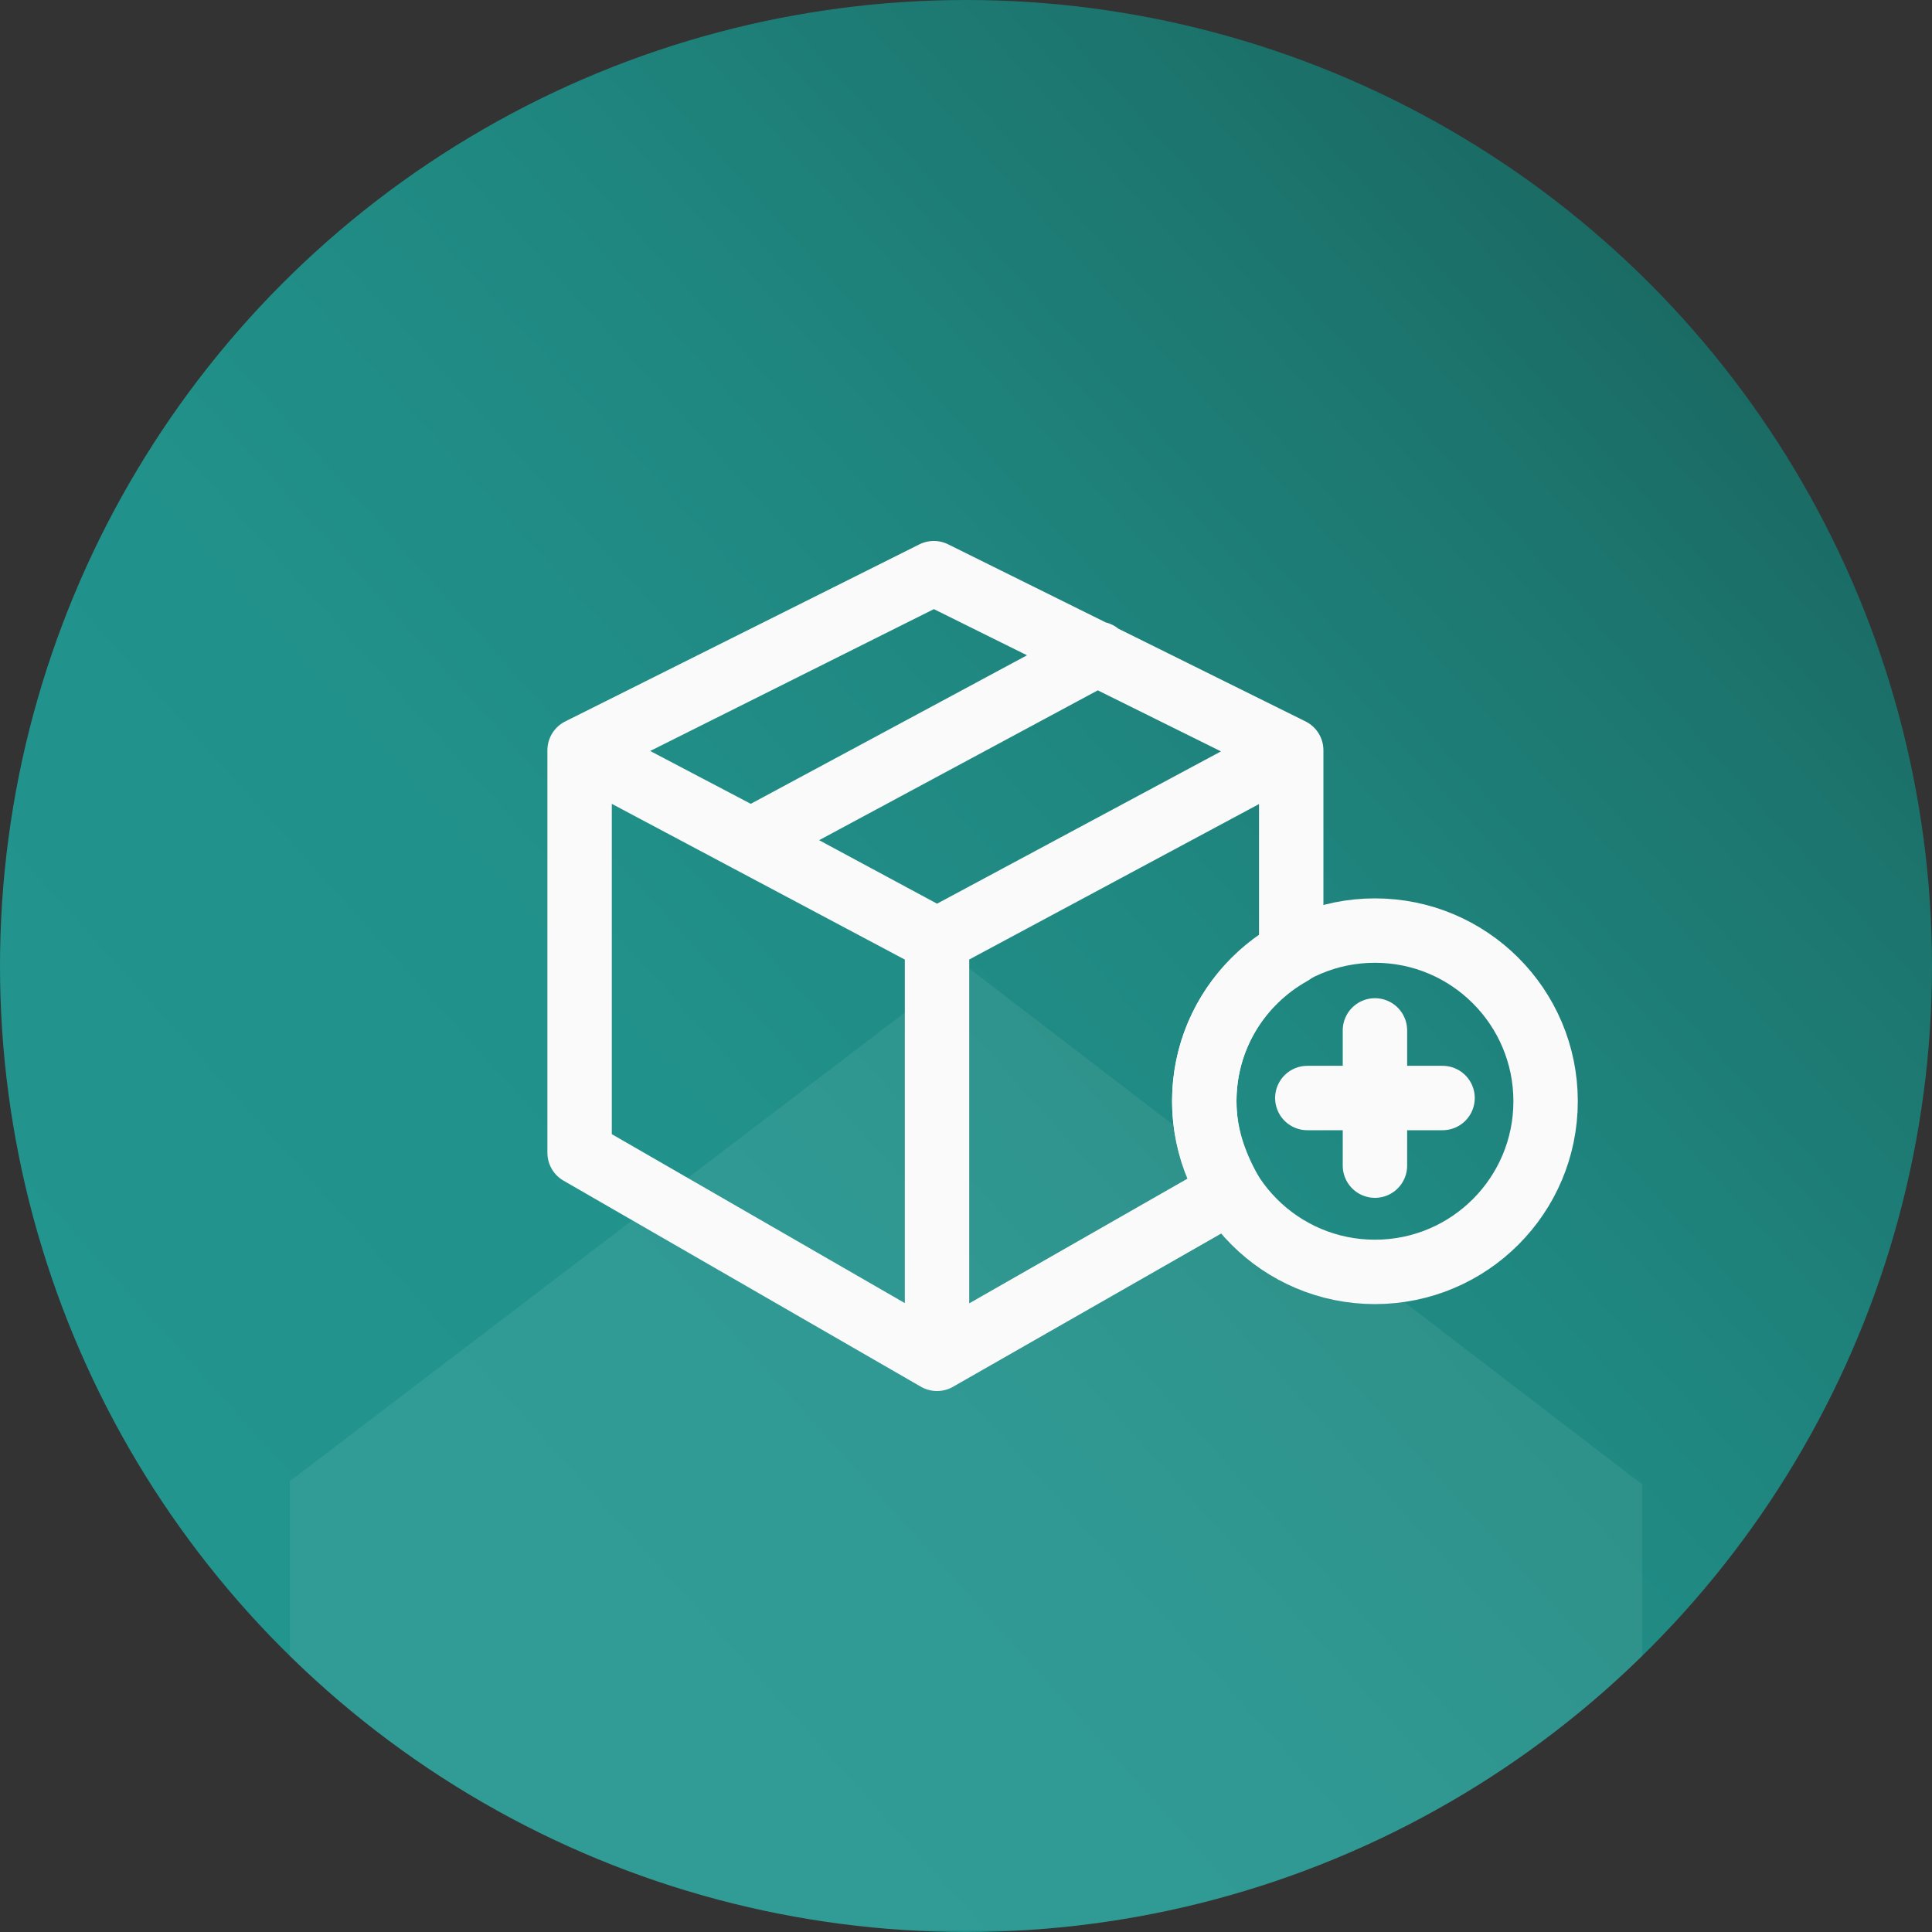
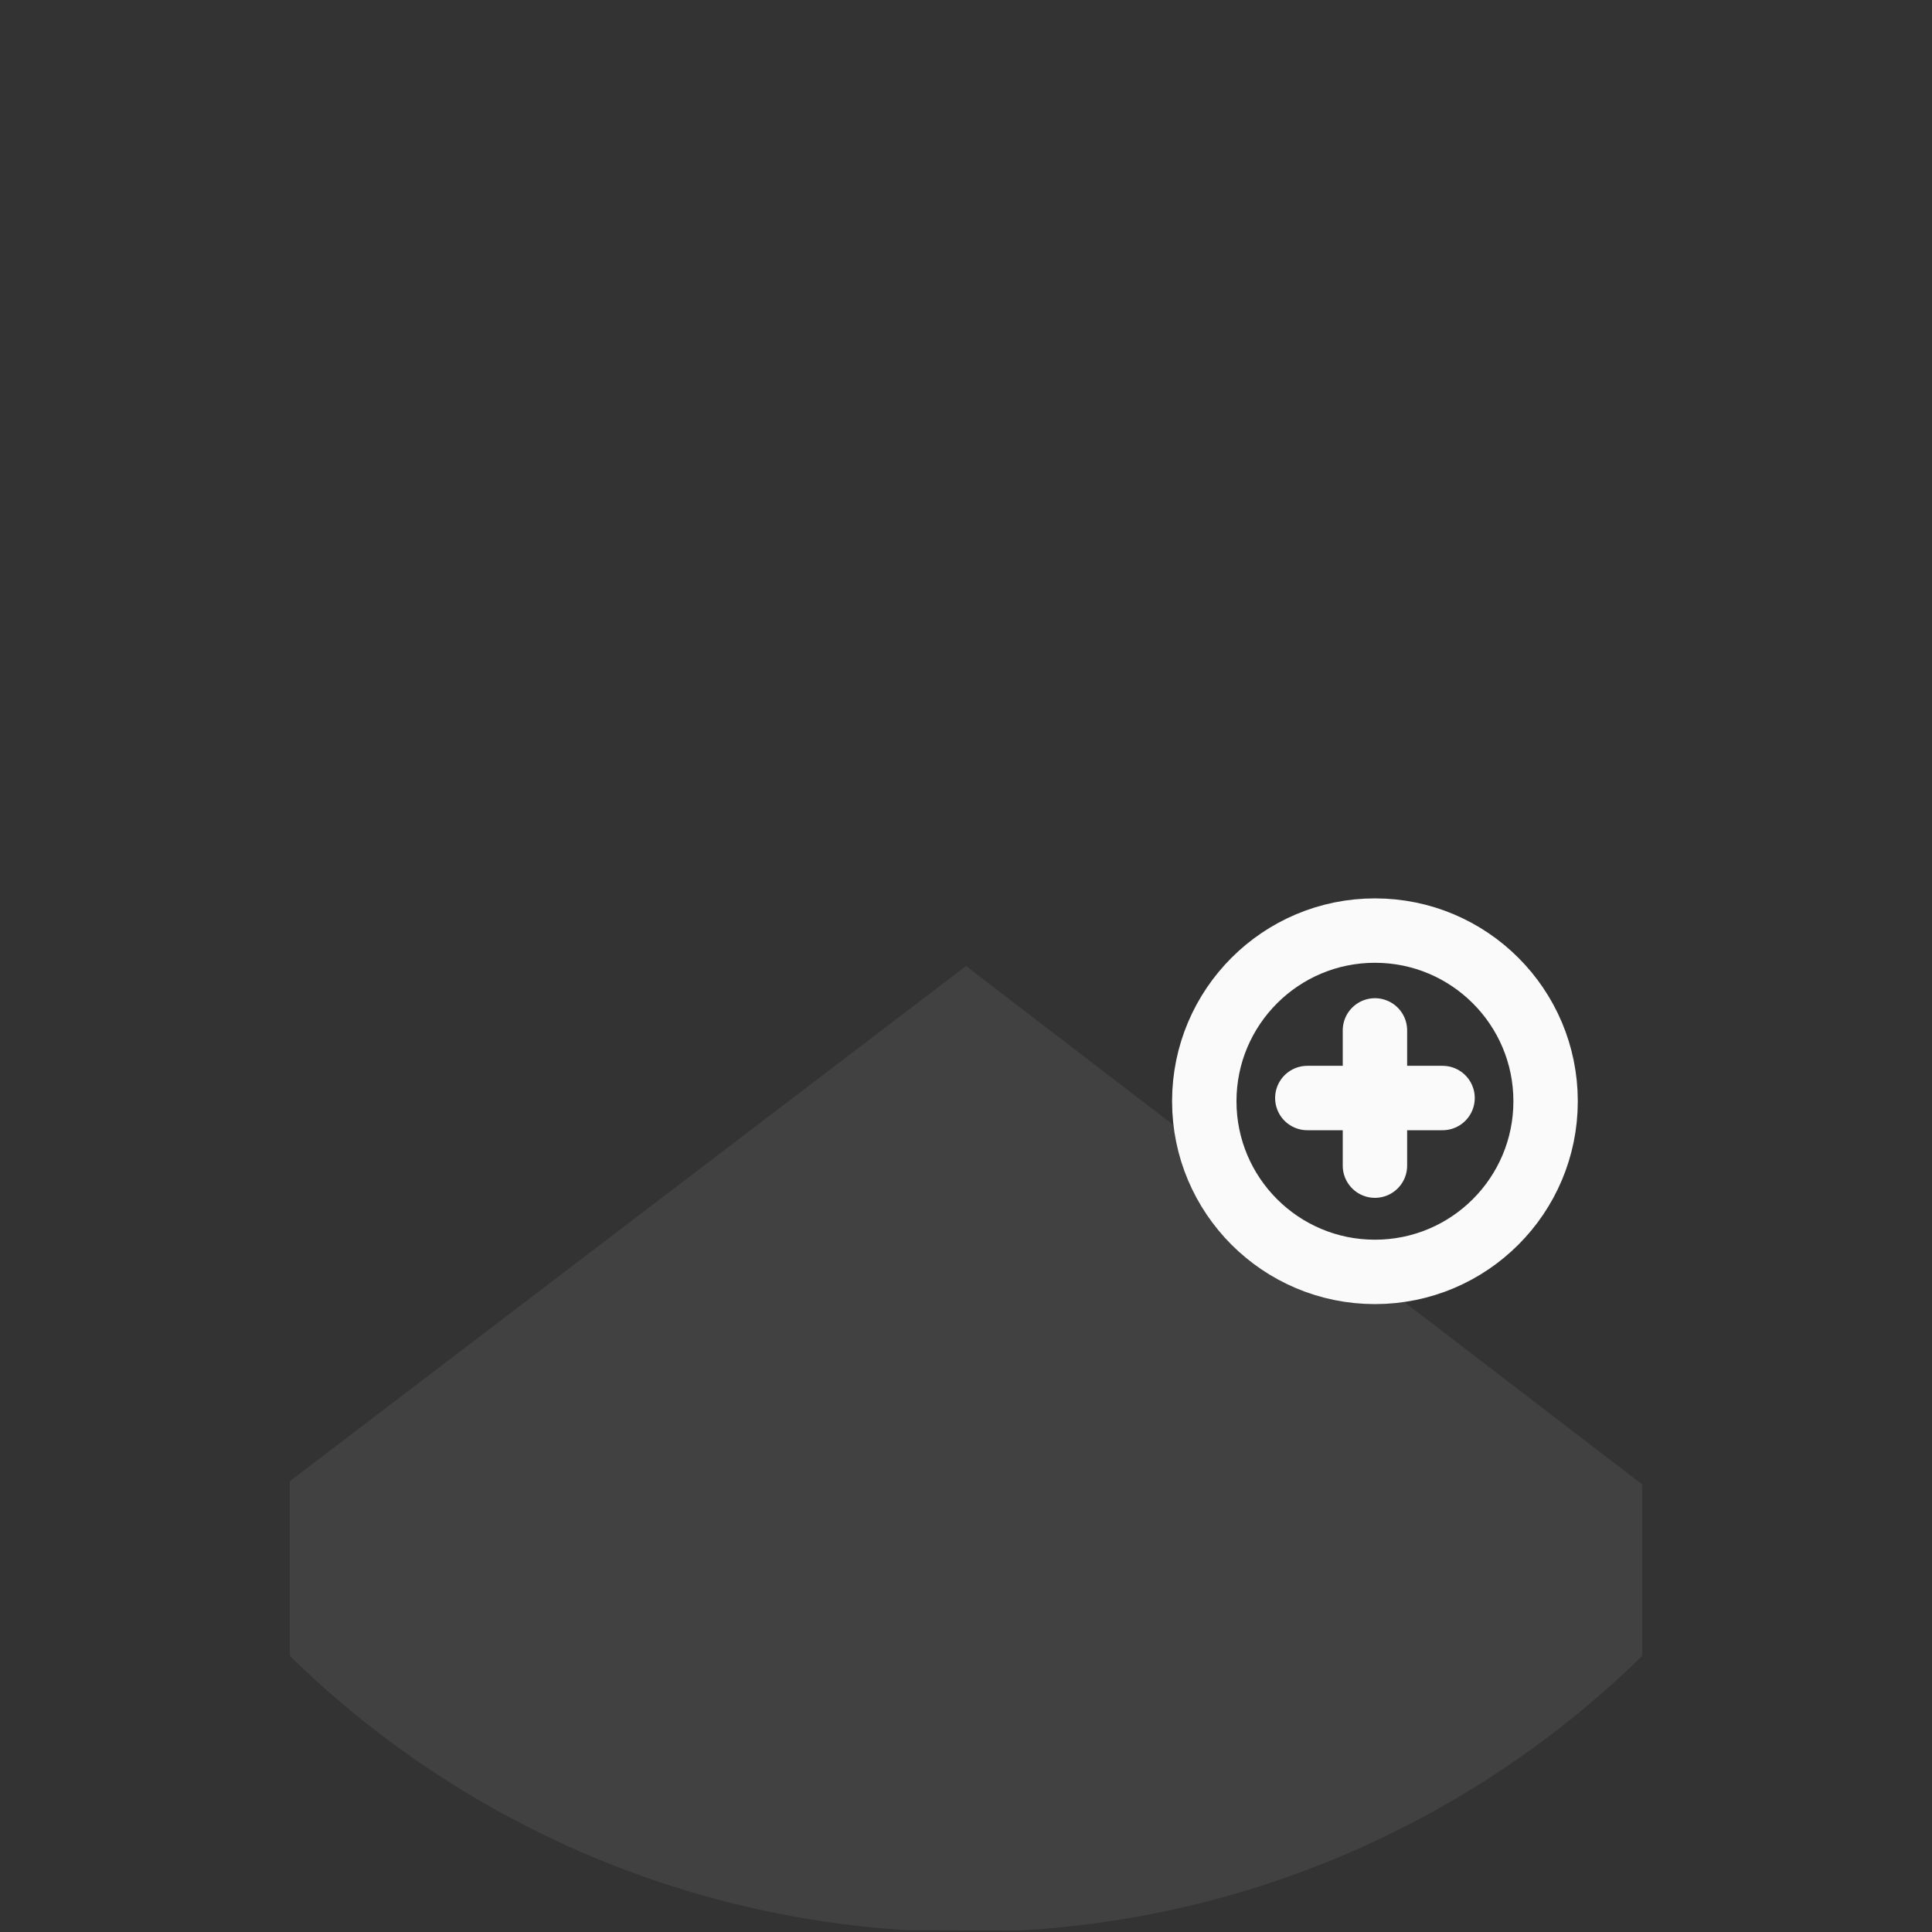
<svg xmlns="http://www.w3.org/2000/svg" xmlns:xlink="http://www.w3.org/1999/xlink" version="1.1" id="Calque_1" x="0px" y="0px" viewBox="0 0 60 60" style="enable-background:new 0 0 60 60;" xml:space="preserve">
  <rect x="0" y="0" width="60" height="60" fill="#333333" stroke="none" />
  <style type="text/css">
	.st0{fill:url(#SVGID_1_);}
	.st1{opacity:7.000000e-02;clip-path:url(#SVGID_00000050633957559777317480000002826020730593193902_);fill:#FAFAFA;}
	.st2{fill:none;stroke:#FAFAFA;stroke-width:2;stroke-linecap:round;stroke-linejoin:round;}
</style>
  <g>
    <g>
      <g>
        <linearGradient id="SVGID_1_" gradientUnits="userSpaceOnUse" x1="7.705" y1="50.074" x2="52.294" y2="9.926">
          <stop offset="9.894512e-03" style="stop-color:#22958E" />
          <stop offset="0.338" style="stop-color:#21928B" />
          <stop offset="0.62" style="stop-color:#1F8780" />
          <stop offset="0.883" style="stop-color:#1C756E" />
          <stop offset="1" style="stop-color:#1A6B64" />
        </linearGradient>
-         <circle class="st0" cx="30" cy="30" r="30" />
        <g>
          <defs>
            <circle id="SVGID_00000010307054195587362260000000508466887207925121_" cx="30" cy="30" r="30" />
          </defs>
          <clipPath id="SVGID_00000043441966662427697900000008694899077300106639_">
            <use xlink:href="#SVGID_00000010307054195587362260000000508466887207925121_" style="overflow:visible;" />
          </clipPath>
          <polygon style="opacity:7.000000e-02;clip-path:url(#SVGID_00000043441966662427697900000008694899077300106639_);fill:#FAFAFA;" points="      51,46.1 30,30 9,46 9,59.9 51,60     " />
        </g>
      </g>
    </g>
    <g>
-       <path class="st2" d="M40.1,23.3l-11.1-5.5L18,23.3l5.9,3.1l5.2,2.8L40.1,23.3z M37.4,34.2c0-2,1.1-3.7,2.7-4.6l0-6.3l-11,5.9l0,13    l9.1-5.2C37.7,36.1,37.4,35.2,37.4,34.2z M18,23.3l0,12.5l11.1,6.4l0-13L18,23.3z M34.1,20.3L23.5,26" />
      <g>
        <g>
          <g id="Groupe_60_00000023997316057748487250000002192367044569668227_">
            <circle id="Ellipse_3_00000043448861882793704120000014210294565427571647_" class="st2" cx="42.7" cy="34.2" r="5.3" />
            <line id="Ligne_12_00000060750229543528333170000007807905465842888639_" class="st2" x1="42.7" y1="32" x2="42.7" y2="36.2" />
            <line id="Ligne_13_00000083782942766246003110000002878959833421135002_" class="st2" x1="44.8" y1="34.1" x2="40.6" y2="34.1" />
          </g>
        </g>
      </g>
    </g>
  </g>
</svg>